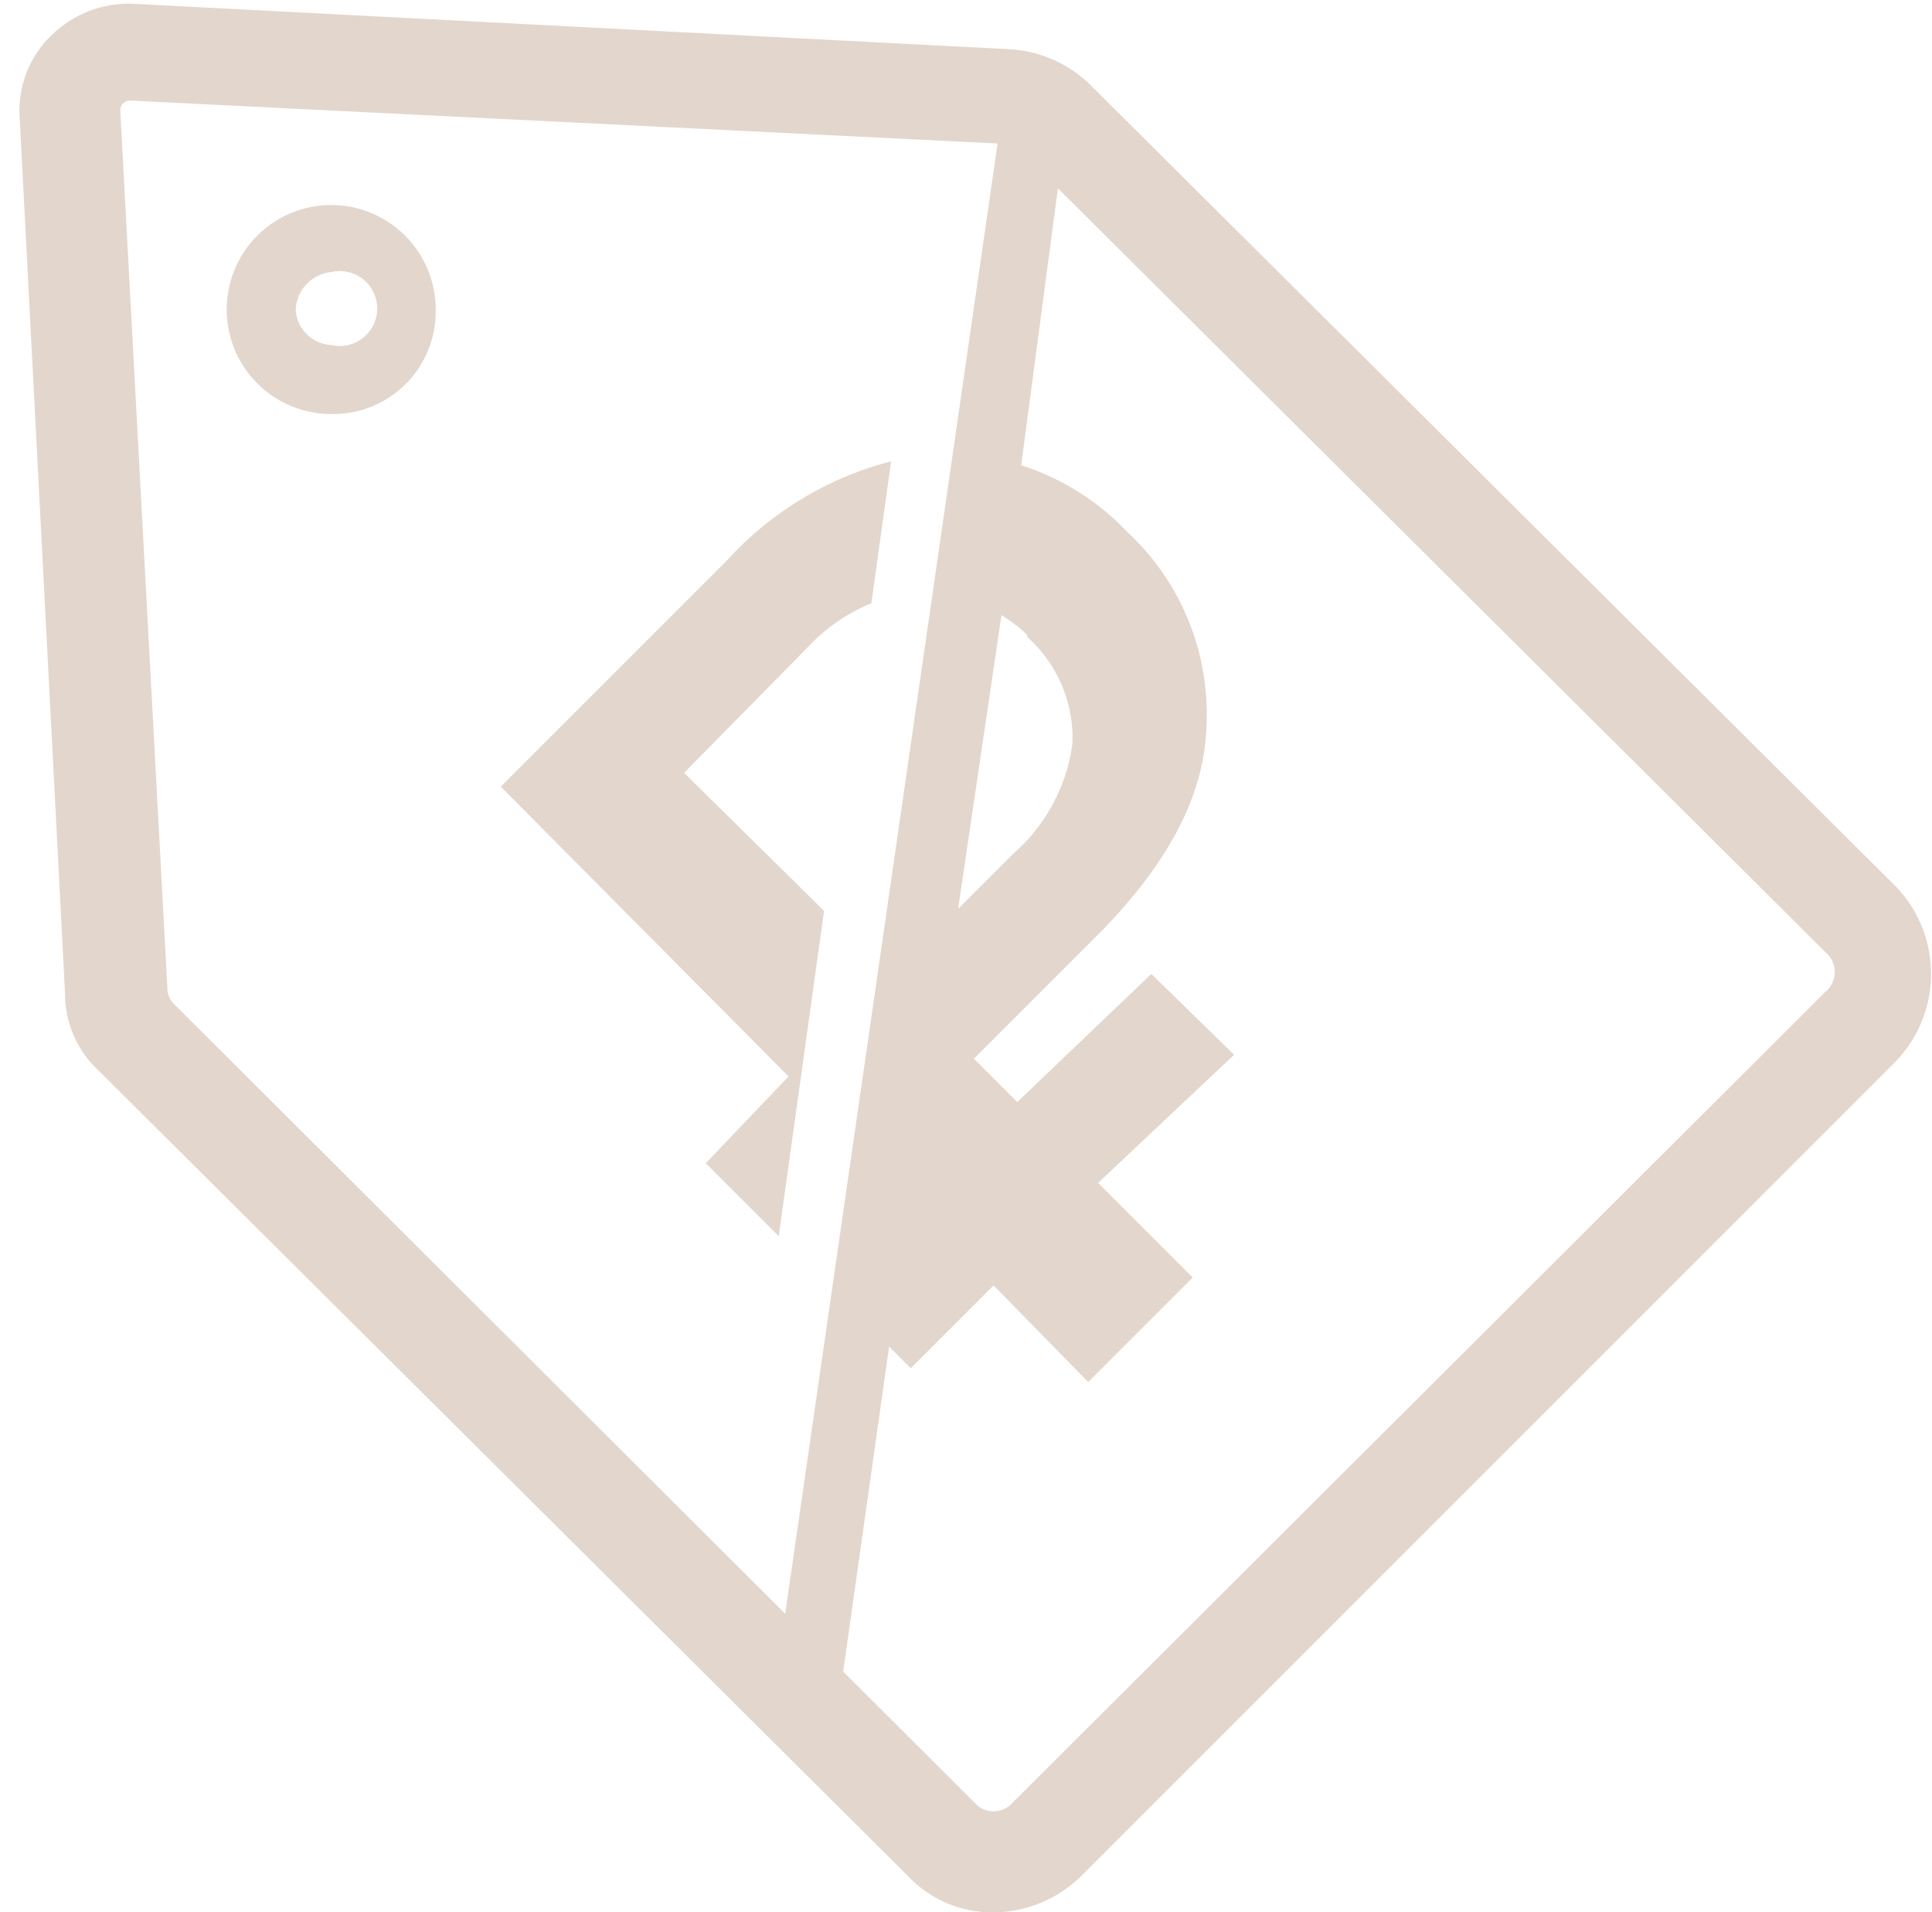
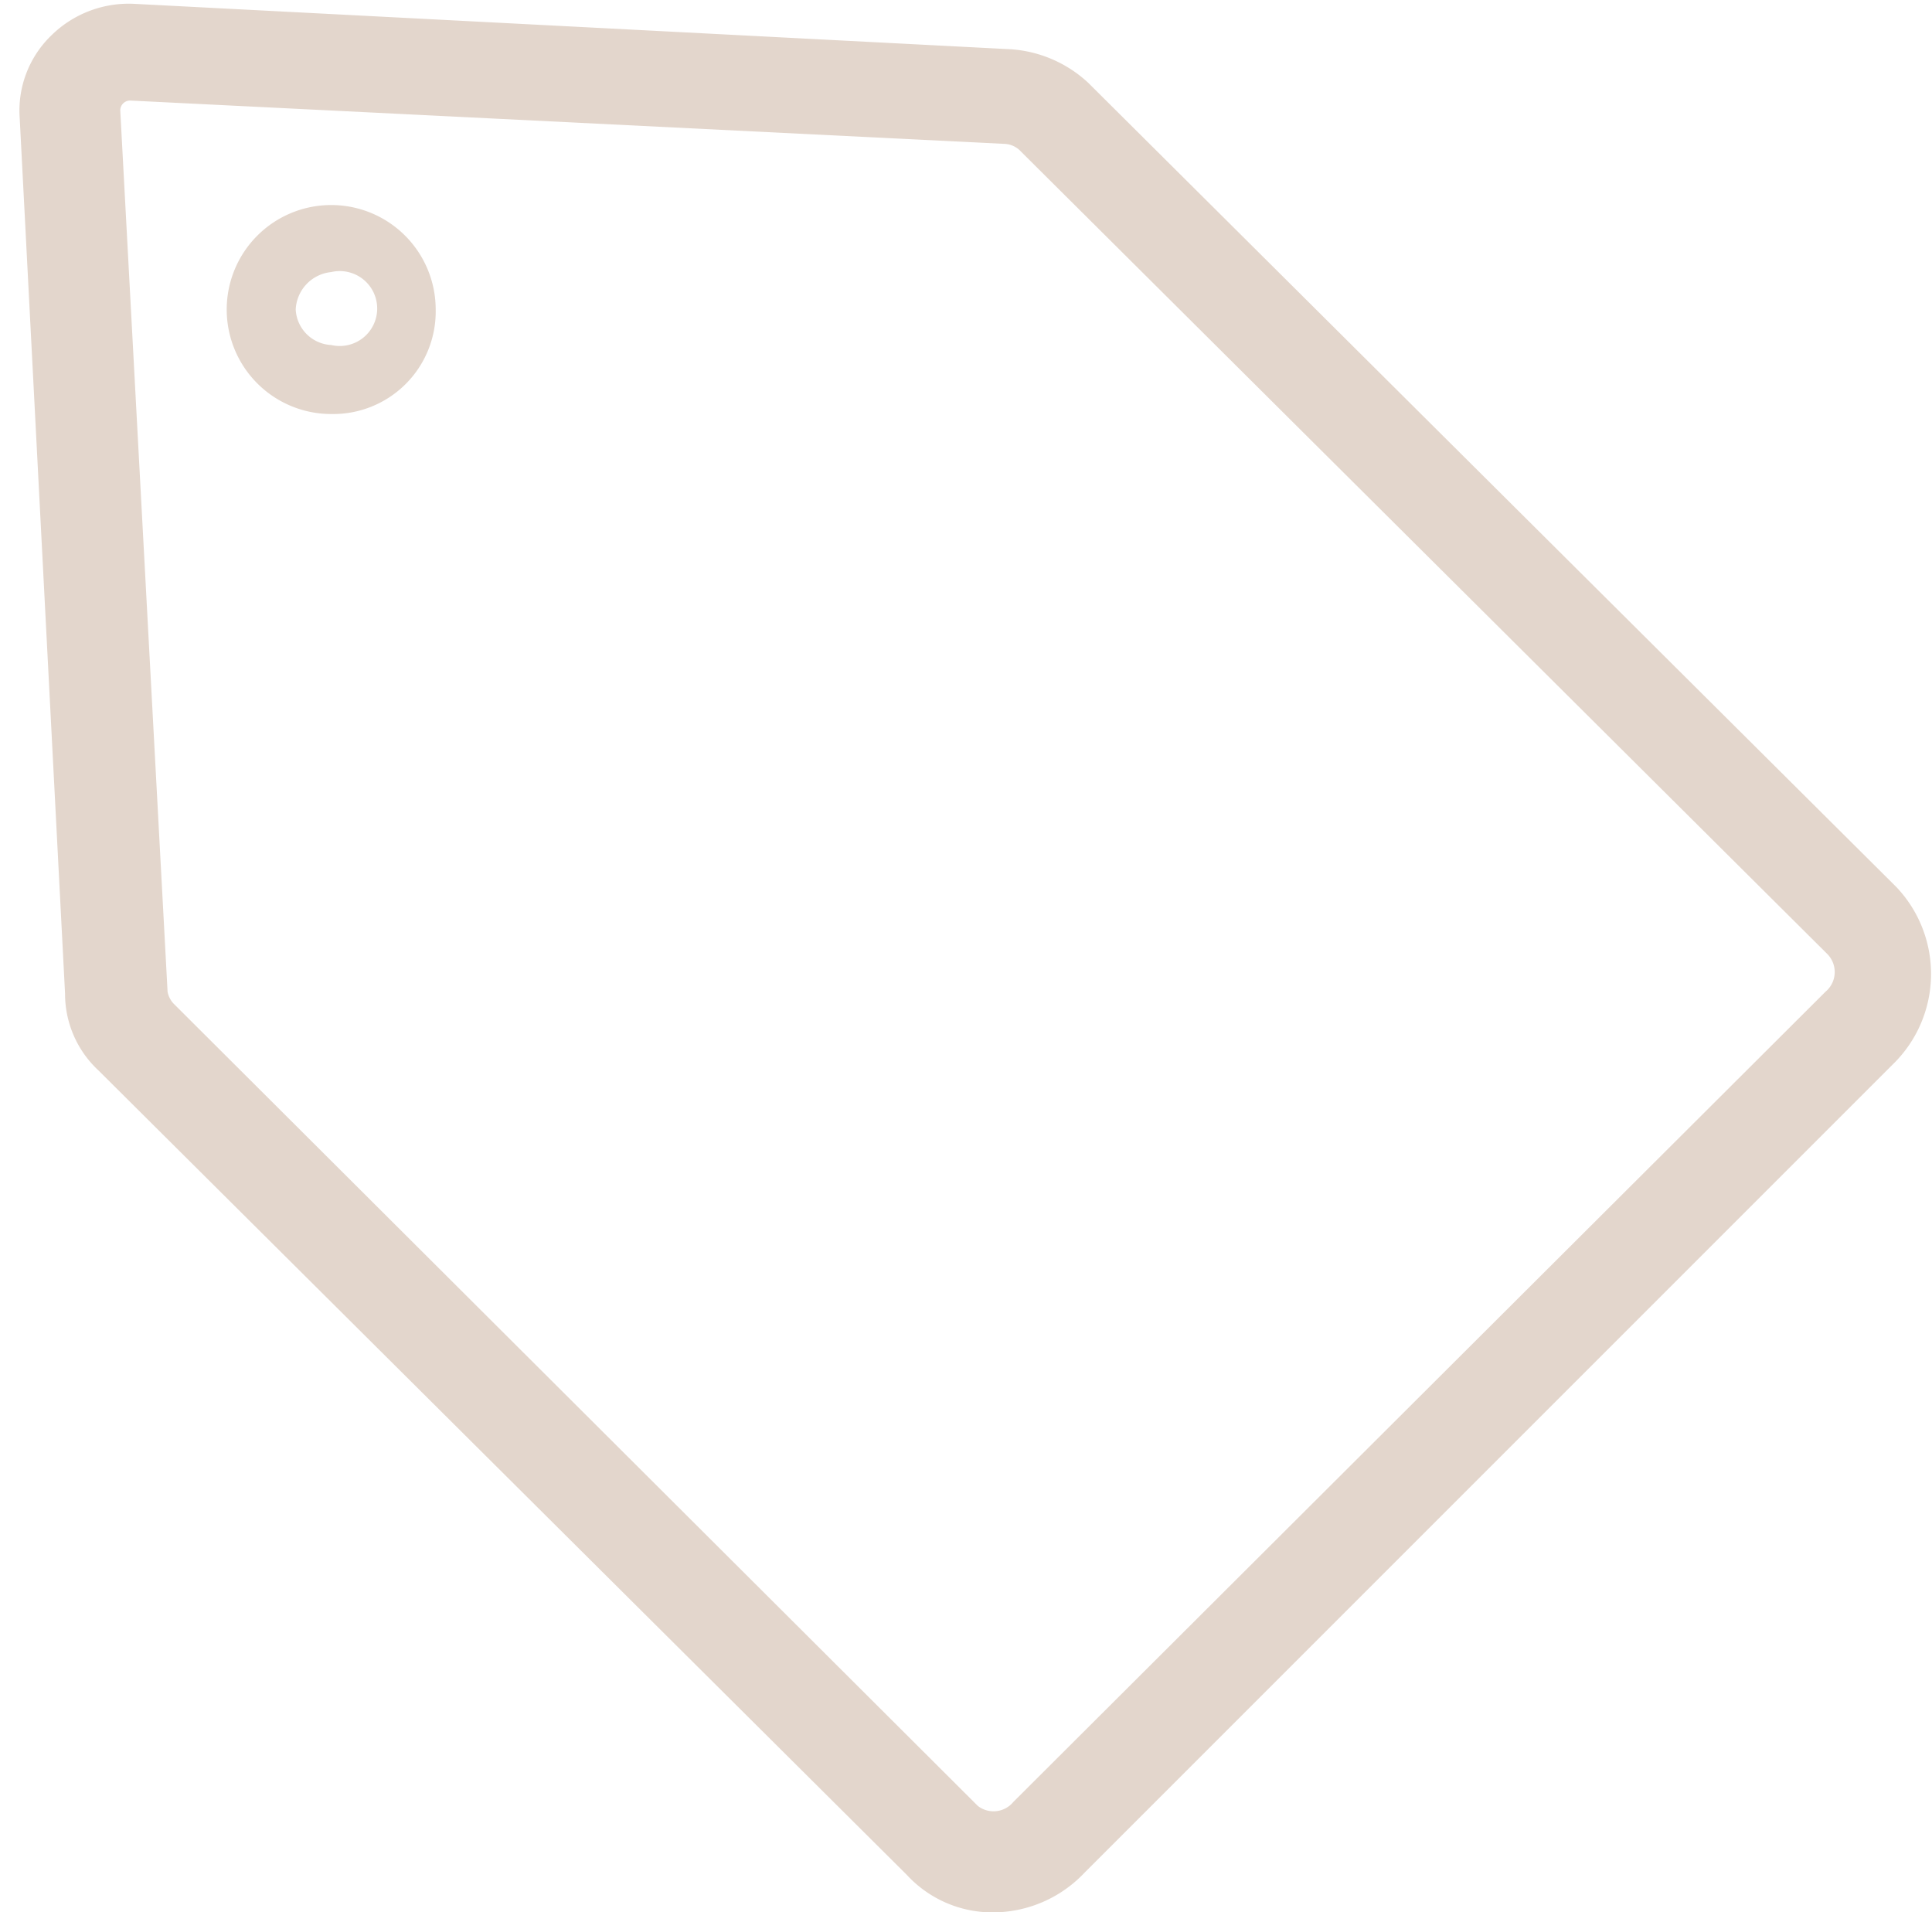
<svg xmlns="http://www.w3.org/2000/svg" viewBox="0 0 98 97">
  <defs>
    <style>.a{fill:#e3d6cc}</style>
  </defs>
-   <path class="a" d="m39.5 62.7 2.3-16.5-7.1-7 6.5-6.6a9 9 0 0 1 3-2l1-7.2a17 17 0 0 0-8.3 5L25.4 39.9 40 54.6 35.8 59ZM62.6 53.5l-4.2-4.1-6.8 6.5-2.2-2.2 6.5-6.5c3.3-3.4 5.2-6.8 5.3-10.4a12.6 12.6 0 0 0-4-9.8 12.8 12.8 0 0 0-5.4-3.4L54 7l-3.3-.4-11.5 79.6 3.3.5 2.6-18.4 1.1 1.1 4.2-4.2 4.8 4.9 5.3-5.3-4.8-4.8ZM52.1 32.3a6.9 6.9 0 0 1 2.3 5.4 9 9 0 0 1-3 5.6l-2.8 2.8 2.2-14.9a7.8 7.8 0 0 1 1.3 1Z" />
  <path class="a" d="M50.4 97a5.9 5.9 0 0 1-4.4-1.9L5 54.3a5.3 5.3 0 0 1-1.7-3.9L1 6a5.3 5.3 0 0 1 1.6-4.2A5.6 5.6 0 0 1 6.9.2l44.4 2.3a6.4 6.4 0 0 1 3.9 1.7l41 40.8a6.4 6.4 0 0 1-.2 9L55 95a6.4 6.4 0 0 1-4.6 2ZM6.6 5.1a.5.5 0 0 0-.5.5l2.4 44.7a1.2 1.2 0 0 0 .3.6l40.8 40.7a1.3 1.3 0 0 0 1.8-.2l41.2-41.1a1.3 1.3 0 0 0 .1-1.9l-41-40.8a1.2 1.2 0 0 0-.7-.3Z" />
  <path class="a" d="M16.8 21a5.3 5.3 0 1 1 5.3-5.3 5.2 5.2 0 0 1-5.3 5.3Zm0-7.2a2 2 0 0 0-1.8 1.9 1.9 1.9 0 0 0 1.8 1.8 1.9 1.9 0 1 0 0-3.7Z" />
</svg>